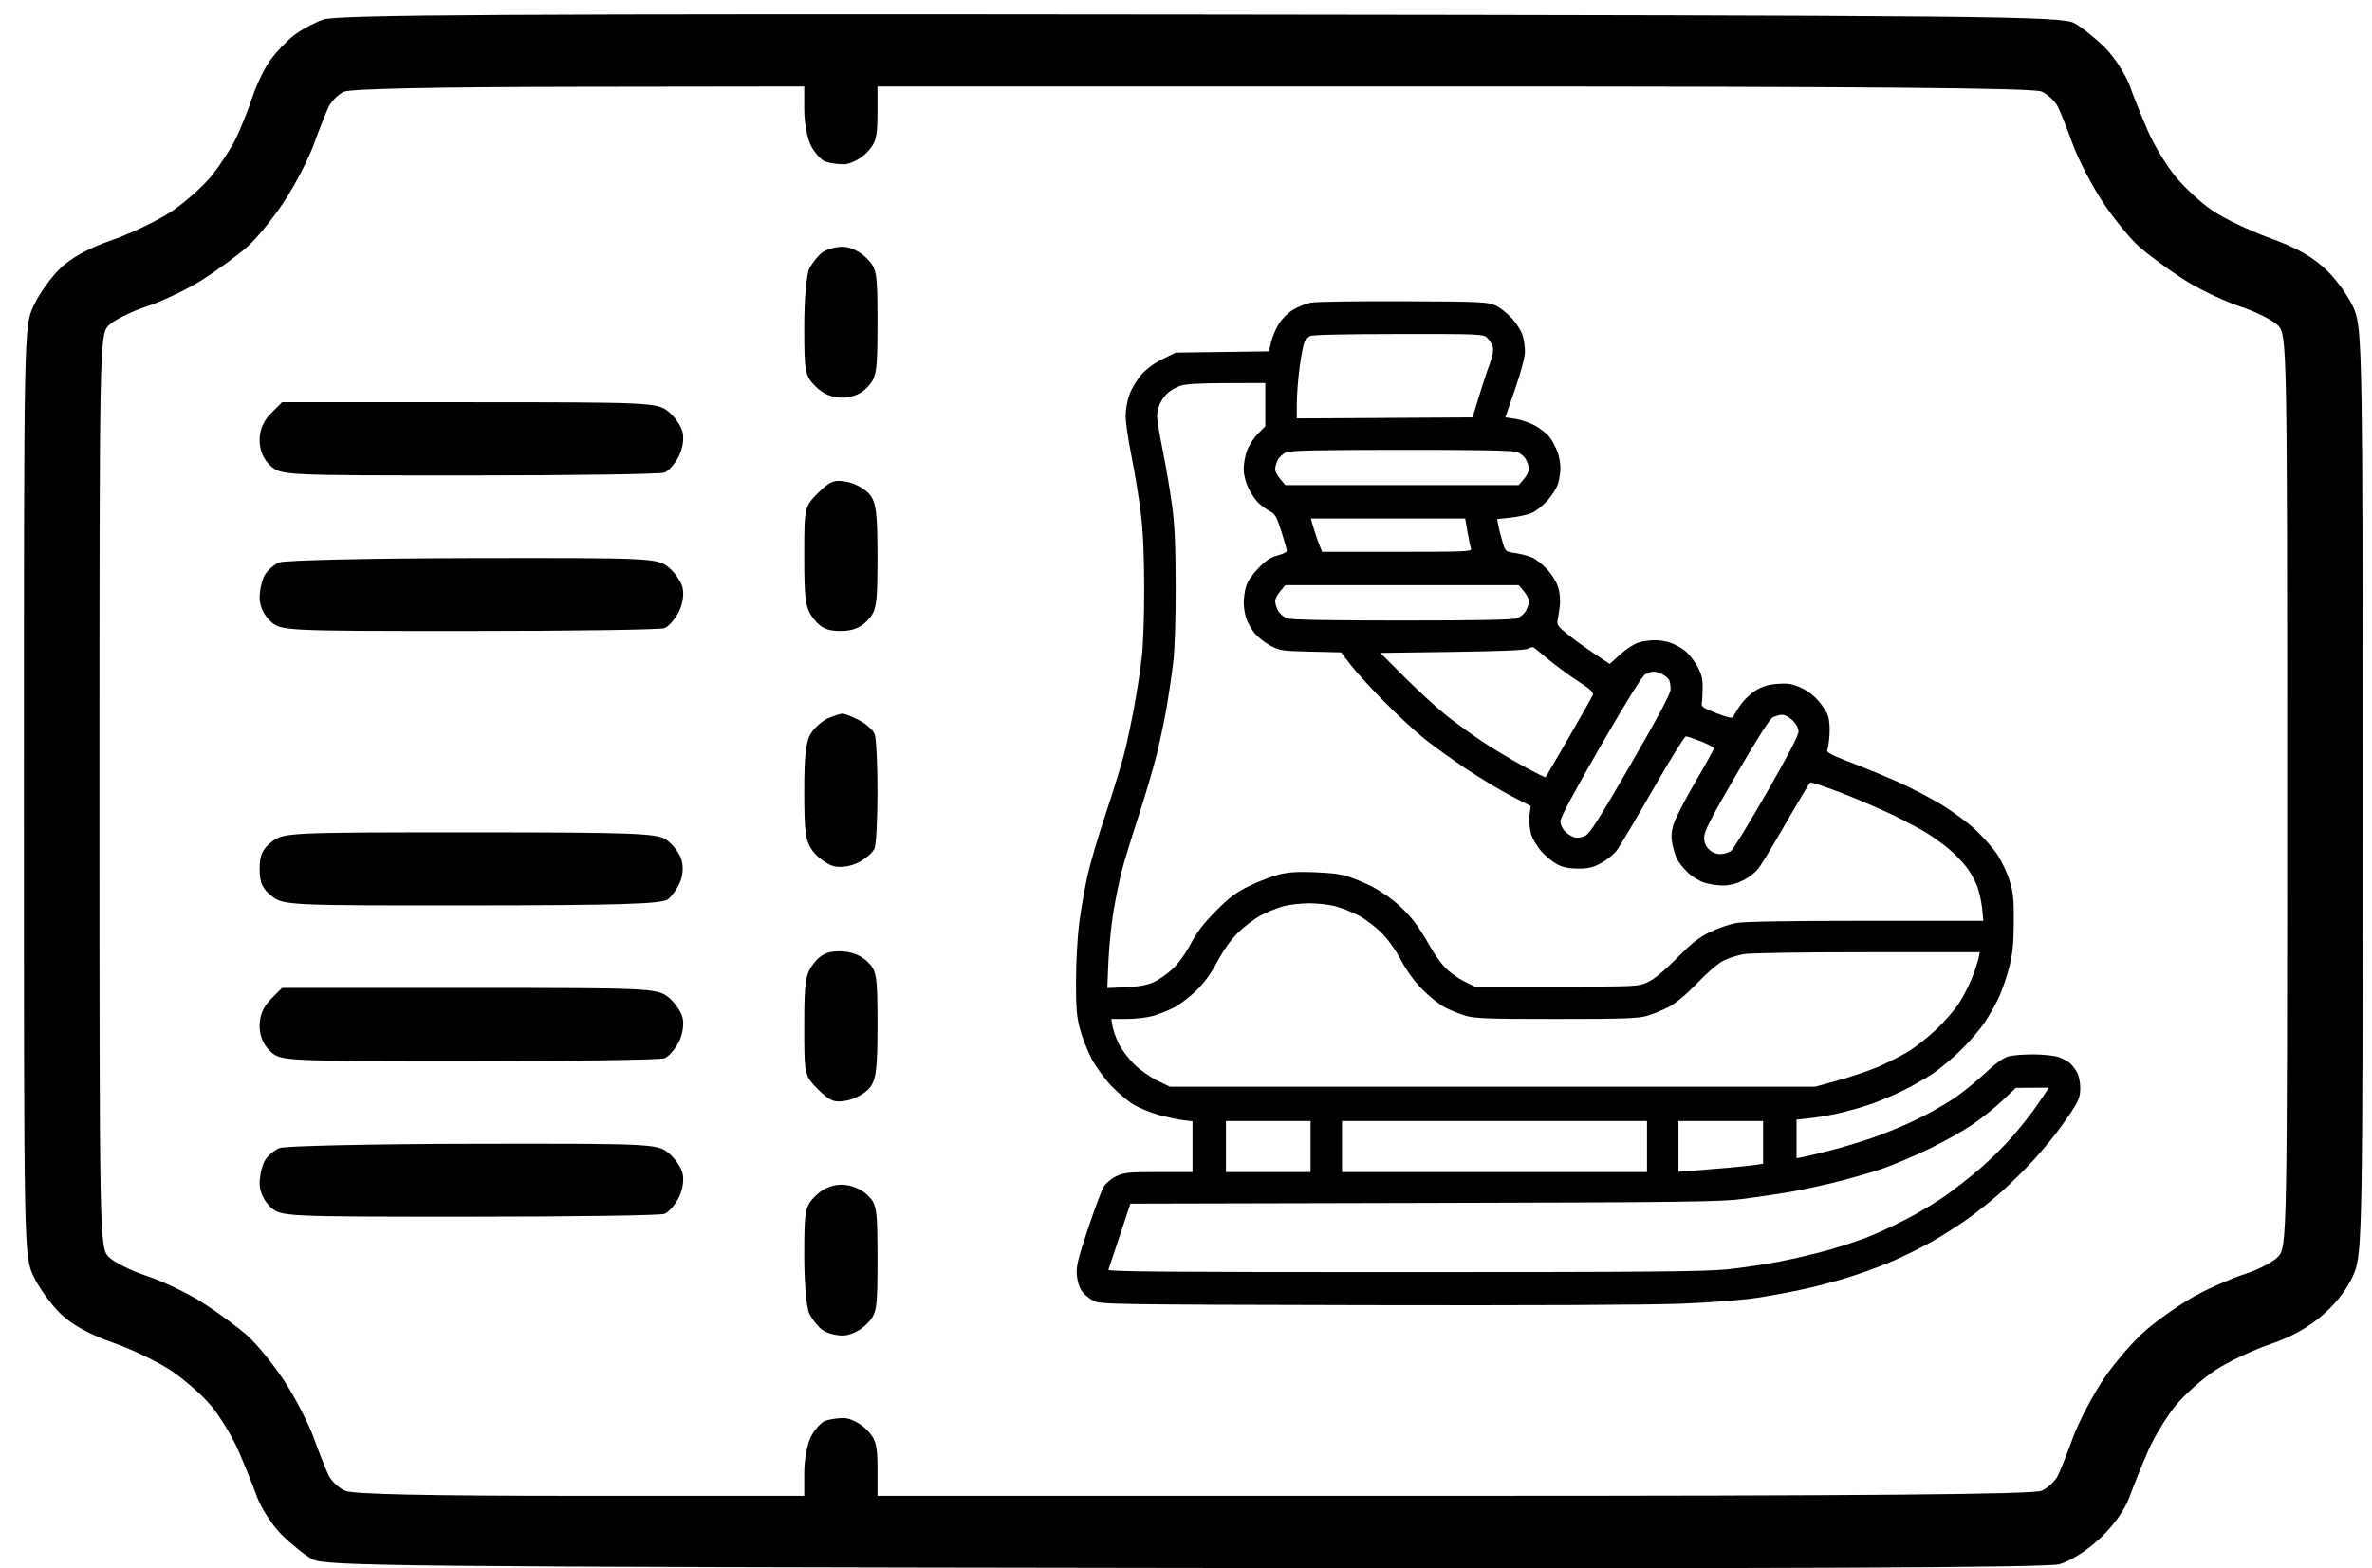
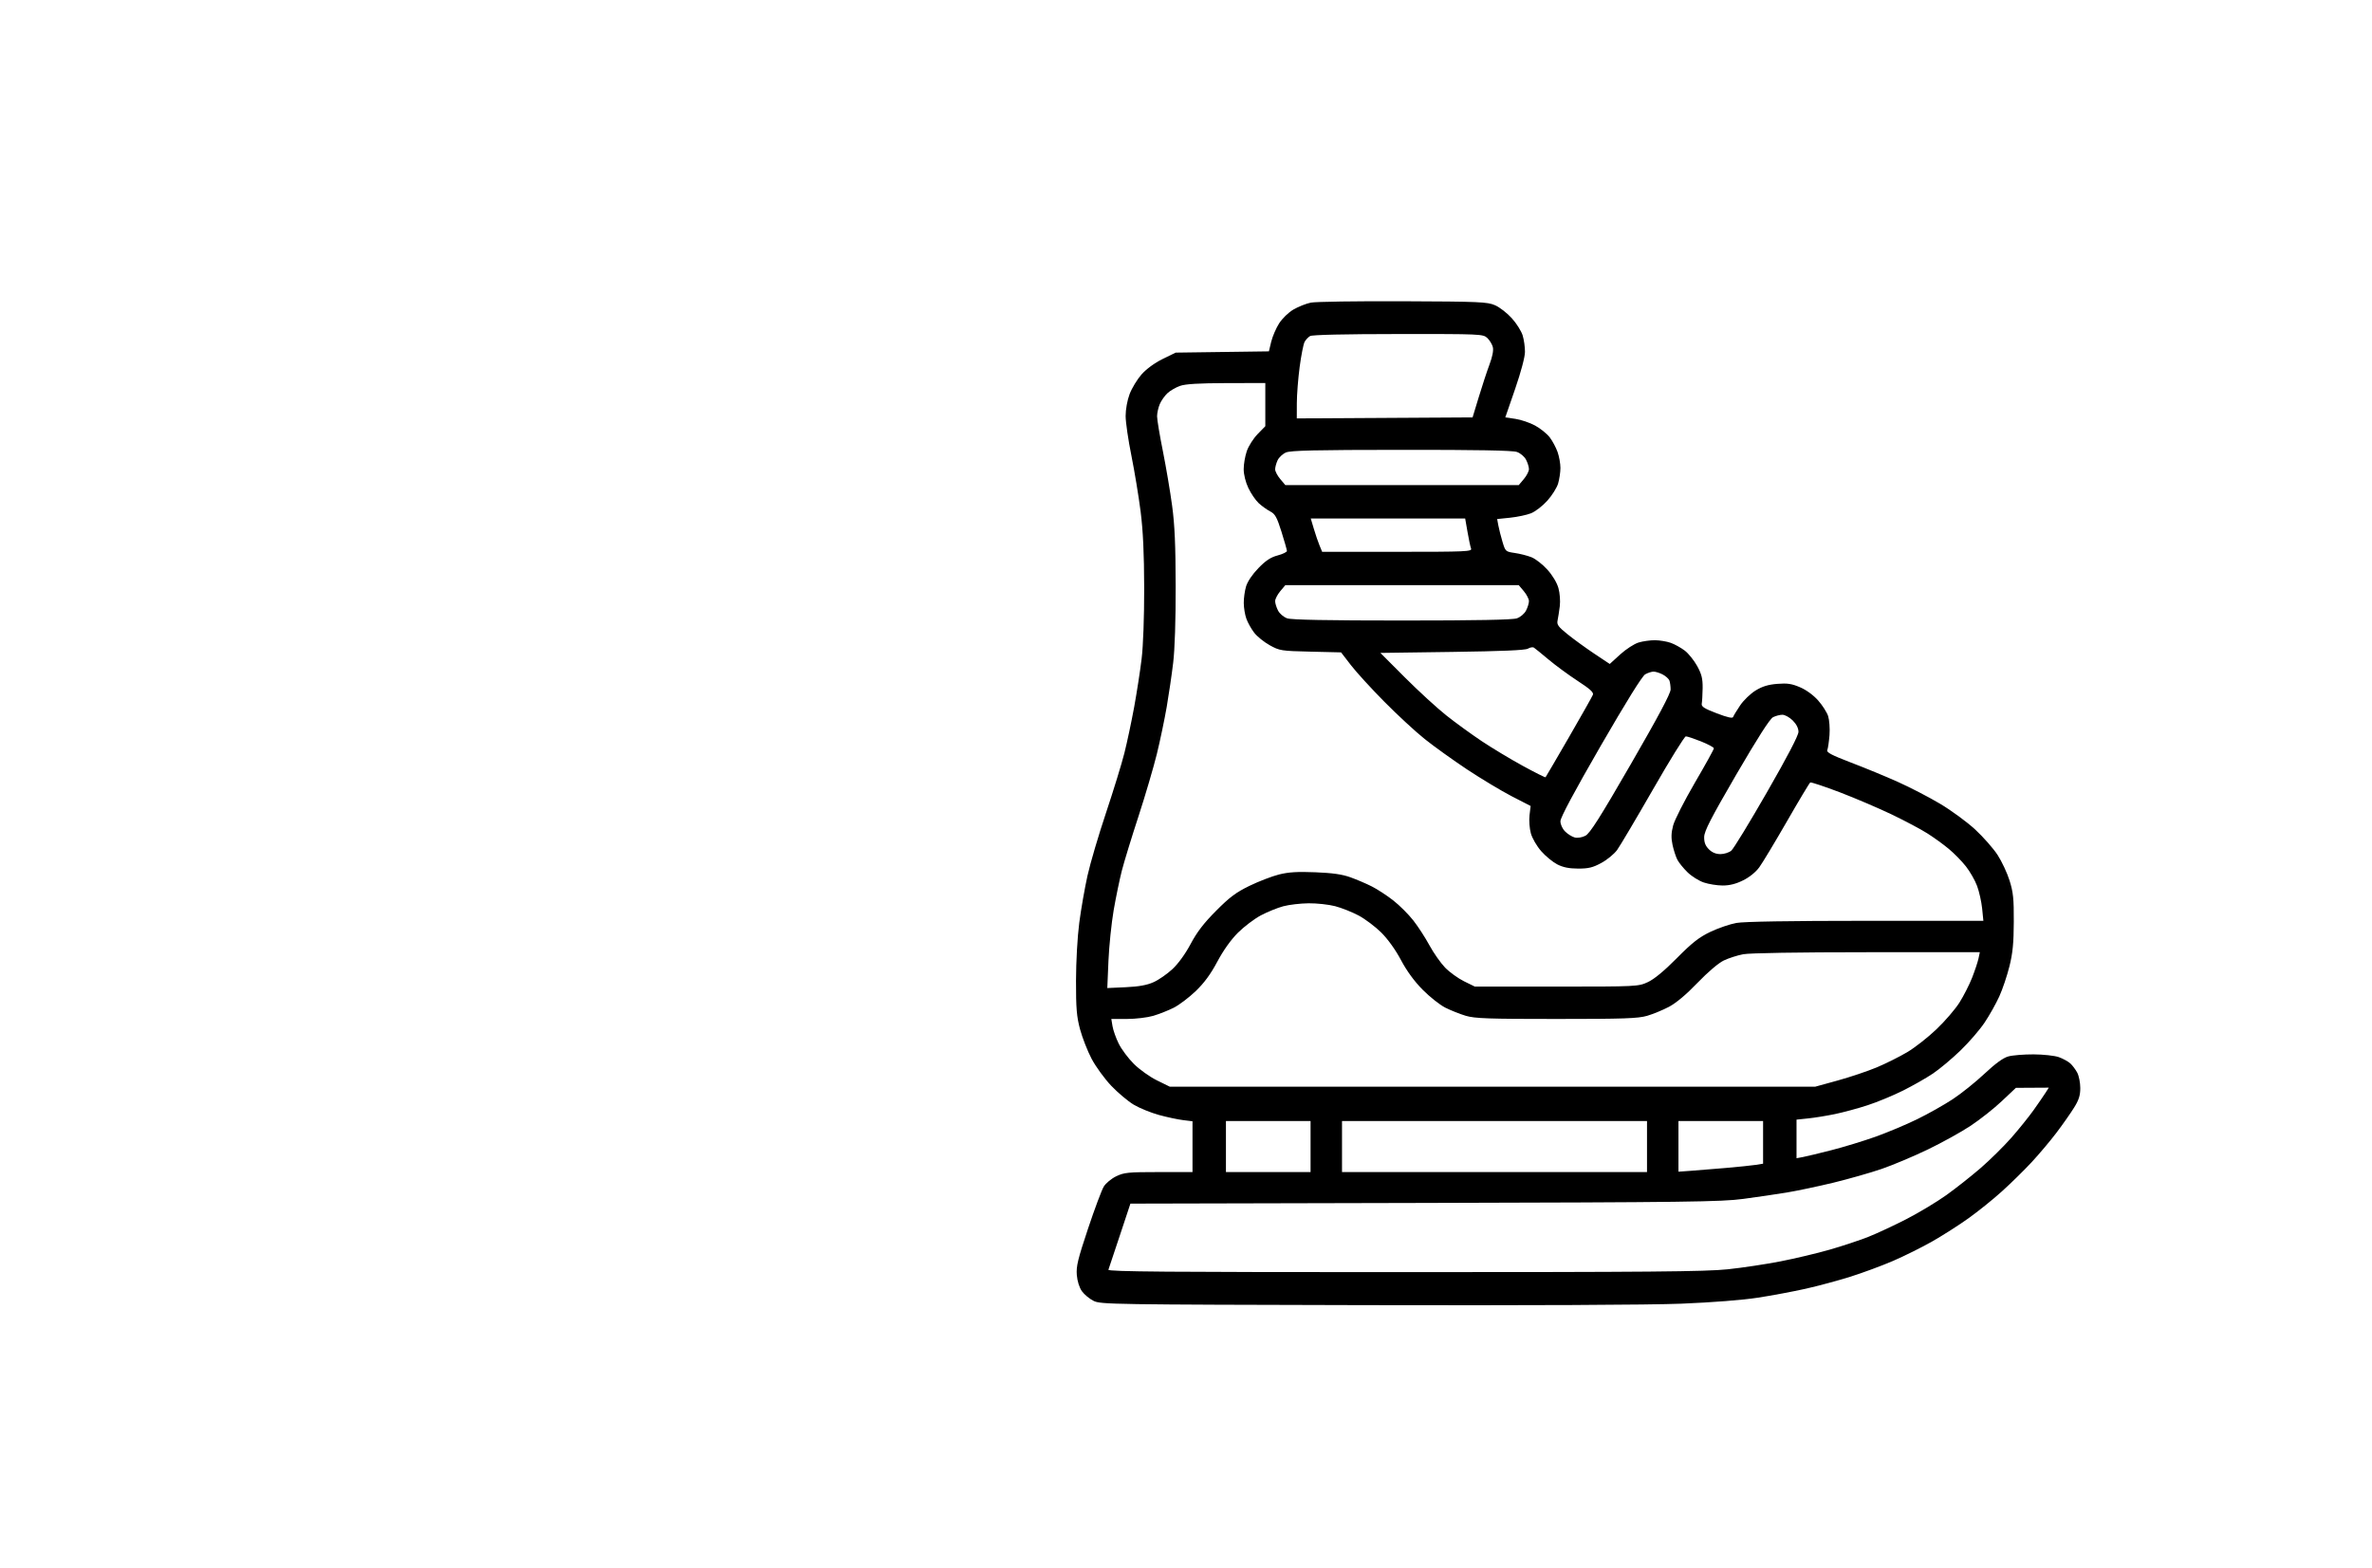
<svg xmlns="http://www.w3.org/2000/svg" width="62" height="41" viewBox="0 0 62 41" fill="none">
-   <path fill-rule="evenodd" clip-rule="evenodd" d="M8.443 0.513C8.203 0.599 7.858 0.786 7.677 0.929C7.496 1.071 7.222 1.357 7.07 1.564C6.918 1.77 6.703 2.214 6.594 2.549C6.484 2.884 6.288 3.374 6.157 3.637C6.026 3.9 5.742 4.335 5.525 4.603C5.307 4.871 4.842 5.285 4.492 5.522C4.142 5.759 3.44 6.097 2.932 6.274C2.316 6.489 1.862 6.738 1.569 7.022C1.328 7.257 1.017 7.694 0.878 7.995C0.626 8.54 0.625 8.575 0.625 20.684C0.625 32.756 0.626 32.83 0.875 33.365C1.013 33.661 1.33 34.101 1.58 34.343C1.885 34.637 2.333 34.886 2.944 35.099C3.445 35.273 4.142 35.61 4.492 35.847C4.842 36.084 5.312 36.501 5.536 36.774C5.759 37.047 6.071 37.562 6.228 37.92C6.385 38.277 6.603 38.818 6.713 39.121C6.823 39.425 7.113 39.874 7.358 40.12C7.603 40.365 7.964 40.655 8.162 40.764C8.492 40.946 10.343 40.964 30.934 40.993C46.708 41.015 53.49 40.986 53.828 40.895C54.11 40.819 54.546 40.543 54.886 40.225C55.251 39.883 55.539 39.478 55.666 39.126C55.777 38.82 55.997 38.277 56.154 37.92C56.311 37.562 56.633 37.033 56.87 36.744C57.107 36.455 57.577 36.038 57.914 35.817C58.251 35.597 58.898 35.291 59.351 35.139C59.902 34.953 60.364 34.691 60.748 34.349C61.109 34.026 61.401 33.629 61.539 33.272C61.744 32.739 61.757 32.029 61.757 20.684C61.757 9.507 61.742 8.623 61.547 8.117C61.431 7.818 61.108 7.351 60.829 7.078C60.463 6.722 60.048 6.484 59.342 6.228C58.804 6.033 58.121 5.706 57.825 5.502C57.528 5.298 57.095 4.899 56.863 4.615C56.63 4.331 56.311 3.806 56.154 3.449C55.997 3.092 55.778 2.551 55.669 2.247C55.559 1.944 55.269 1.494 55.024 1.249C54.779 1.004 54.417 0.714 54.22 0.605C53.89 0.423 52.041 0.405 31.37 0.381C13.094 0.361 8.798 0.385 8.443 0.513ZM21.022 2.865C21.022 3.197 21.101 3.622 21.197 3.808C21.294 3.994 21.459 4.18 21.566 4.221C21.672 4.261 21.892 4.295 22.054 4.295C22.216 4.295 22.481 4.163 22.643 4.001C22.89 3.754 22.936 3.593 22.936 2.984V2.261H38.004C48.794 2.261 53.155 2.299 53.364 2.394C53.524 2.467 53.714 2.642 53.785 2.783C53.856 2.923 54.031 3.362 54.173 3.756C54.315 4.151 54.667 4.833 54.956 5.271C55.245 5.71 55.68 6.244 55.924 6.458C56.168 6.672 56.682 7.05 57.066 7.298C57.449 7.546 58.113 7.866 58.54 8.008C58.968 8.15 59.422 8.379 59.55 8.516C59.777 8.761 59.783 9.041 59.783 20.684C59.783 32.331 59.778 32.608 59.55 32.852C59.422 32.99 59.031 33.195 58.682 33.307C58.334 33.419 57.752 33.673 57.39 33.872C57.028 34.07 56.453 34.47 56.111 34.759C55.77 35.049 55.252 35.648 54.961 36.09C54.669 36.532 54.315 37.217 54.173 37.612C54.031 38.007 53.856 38.445 53.785 38.586C53.714 38.727 53.524 38.902 53.364 38.975C53.155 39.07 48.794 39.108 38.004 39.108H22.936V38.384C22.936 37.776 22.89 37.614 22.643 37.368C22.481 37.206 22.216 37.074 22.054 37.074C21.892 37.074 21.672 37.107 21.566 37.148C21.459 37.189 21.294 37.375 21.197 37.561C21.101 37.747 21.022 38.171 21.022 38.504V39.108H15.166C11.128 39.108 9.219 39.066 9.018 38.975C8.858 38.902 8.668 38.727 8.597 38.586C8.525 38.445 8.351 38.007 8.209 37.612C8.067 37.217 7.715 36.536 7.426 36.097C7.137 35.659 6.702 35.125 6.458 34.911C6.214 34.697 5.7 34.319 5.316 34.07C4.932 33.822 4.269 33.503 3.842 33.361C3.414 33.219 2.96 32.99 2.832 32.852C2.604 32.608 2.599 32.328 2.599 20.684C2.599 9.041 2.604 8.761 2.832 8.516C2.96 8.379 3.414 8.15 3.842 8.008C4.269 7.866 4.932 7.546 5.316 7.298C5.7 7.05 6.214 6.672 6.458 6.458C6.702 6.244 7.137 5.71 7.426 5.271C7.715 4.833 8.067 4.151 8.209 3.756C8.351 3.362 8.526 2.923 8.597 2.782C8.669 2.64 8.842 2.469 8.983 2.401C9.148 2.321 11.334 2.274 15.13 2.269L21.022 2.261V2.865ZM21.49 6.602C21.386 6.682 21.238 6.865 21.161 7.009C21.081 7.16 21.022 7.804 21.022 8.539C21.022 9.728 21.041 9.828 21.316 10.102C21.512 10.298 21.744 10.396 22.013 10.396C22.28 10.396 22.504 10.302 22.676 10.119C22.913 9.867 22.936 9.715 22.936 8.439C22.936 7.108 22.921 7.02 22.643 6.742C22.468 6.567 22.214 6.45 22.015 6.452C21.831 6.454 21.595 6.521 21.49 6.602ZM7.08 10.809C6.884 11.005 6.786 11.238 6.786 11.506C6.786 11.773 6.88 11.998 7.063 12.17C7.338 12.428 7.373 12.43 12.257 12.43C14.962 12.43 17.262 12.396 17.368 12.355C17.475 12.315 17.642 12.127 17.739 11.938C17.843 11.737 17.885 11.469 17.841 11.292C17.799 11.126 17.629 10.883 17.463 10.753C17.174 10.525 16.968 10.516 12.268 10.516H7.373L7.08 10.809ZM21.386 12.885C21.025 13.246 21.022 13.259 21.022 14.558C21.022 15.701 21.054 15.907 21.27 16.182C21.459 16.422 21.625 16.497 21.967 16.497C22.282 16.497 22.494 16.414 22.676 16.22C22.912 15.969 22.936 15.816 22.936 14.559C22.936 13.416 22.9 13.13 22.727 12.922C22.612 12.783 22.345 12.636 22.134 12.596C21.812 12.534 21.69 12.581 21.386 12.885ZM7.302 14.704C7.159 14.761 6.984 14.916 6.913 15.047C6.843 15.178 6.786 15.441 6.786 15.631C6.786 15.838 6.897 16.081 7.063 16.237C7.338 16.495 7.373 16.497 12.257 16.497C14.962 16.497 17.262 16.464 17.368 16.423C17.475 16.382 17.642 16.194 17.739 16.005C17.843 15.804 17.885 15.537 17.841 15.36C17.799 15.194 17.629 14.951 17.463 14.82C17.174 14.592 16.974 14.583 12.363 14.591C9.723 14.595 7.446 14.646 7.302 14.704ZM21.663 18.769C21.522 18.826 21.32 18.996 21.214 19.147C21.067 19.358 21.022 19.719 21.022 20.695C21.022 21.784 21.057 22.012 21.259 22.27C21.39 22.436 21.633 22.606 21.799 22.647C21.976 22.692 22.243 22.649 22.444 22.546C22.633 22.448 22.821 22.281 22.862 22.174C22.903 22.068 22.936 21.397 22.936 20.684C22.936 19.971 22.903 19.301 22.862 19.194C22.821 19.088 22.635 18.922 22.449 18.826C22.263 18.729 22.068 18.654 22.015 18.658C21.962 18.662 21.804 18.712 21.663 18.769ZM7.101 22.009C6.858 22.2 6.786 22.362 6.786 22.718C6.786 23.074 6.858 23.236 7.101 23.427C7.409 23.669 7.537 23.675 12.335 23.671C16.181 23.668 17.298 23.634 17.459 23.512C17.571 23.427 17.718 23.213 17.785 23.037C17.86 22.838 17.865 22.61 17.797 22.431C17.737 22.273 17.565 22.058 17.414 21.953C17.174 21.785 16.543 21.761 12.279 21.761C7.541 21.761 7.408 21.767 7.101 22.009ZM21.27 25.187C21.054 25.462 21.022 25.668 21.022 26.811C21.022 28.11 21.025 28.123 21.386 28.484C21.69 28.788 21.812 28.835 22.134 28.773C22.345 28.732 22.612 28.585 22.727 28.447C22.9 28.238 22.936 27.952 22.936 26.793C22.936 25.483 22.918 25.375 22.66 25.131C22.481 24.964 22.229 24.871 21.95 24.871C21.626 24.871 21.456 24.95 21.27 25.187ZM7.08 26.122C6.884 26.318 6.786 26.55 6.786 26.819C6.786 27.086 6.88 27.31 7.063 27.483C7.338 27.741 7.373 27.743 12.257 27.743C14.962 27.743 17.262 27.709 17.368 27.668C17.475 27.627 17.642 27.439 17.739 27.251C17.843 27.05 17.885 26.782 17.841 26.605C17.799 26.439 17.629 26.196 17.463 26.066C17.174 25.838 16.968 25.828 12.268 25.828H7.373L7.08 26.122ZM7.302 30.016C7.159 30.074 6.984 30.229 6.913 30.36C6.843 30.491 6.786 30.754 6.786 30.944C6.786 31.151 6.897 31.394 7.063 31.55C7.338 31.808 7.373 31.81 12.257 31.81C14.962 31.81 17.262 31.777 17.368 31.736C17.475 31.695 17.642 31.507 17.739 31.318C17.843 31.117 17.885 30.849 17.841 30.673C17.799 30.507 17.629 30.264 17.463 30.133C17.174 29.905 16.974 29.896 12.363 29.904C9.723 29.908 7.446 29.959 7.302 30.016ZM21.316 31.266C21.041 31.541 21.022 31.641 21.022 32.829C21.022 33.565 21.081 34.209 21.161 34.36C21.238 34.504 21.386 34.687 21.49 34.767C21.595 34.847 21.831 34.915 22.015 34.917C22.214 34.919 22.468 34.802 22.643 34.627C22.922 34.348 22.936 34.261 22.936 32.913C22.936 31.583 22.919 31.476 22.66 31.233C22.493 31.076 22.228 30.973 21.996 30.973C21.745 30.973 21.506 31.076 21.316 31.266Z" fill="black" />
  <path fill-rule="evenodd" clip-rule="evenodd" d="M34.263 7.912C34.14 7.937 33.936 8.018 33.809 8.092C33.678 8.169 33.516 8.326 33.433 8.456C33.353 8.583 33.26 8.799 33.227 8.936L33.167 9.186L30.73 9.219L30.387 9.387C30.176 9.491 29.965 9.646 29.837 9.79C29.724 9.919 29.584 10.15 29.526 10.303C29.465 10.465 29.422 10.705 29.422 10.875C29.422 11.037 29.49 11.503 29.573 11.913C29.655 12.322 29.764 12.98 29.814 13.375C29.878 13.884 29.905 14.468 29.907 15.376C29.908 16.141 29.881 16.887 29.84 17.224C29.803 17.534 29.715 18.1 29.646 18.481C29.576 18.862 29.461 19.405 29.39 19.687C29.319 19.969 29.102 20.674 28.909 21.252C28.715 21.831 28.497 22.57 28.425 22.894C28.353 23.219 28.256 23.773 28.21 24.126C28.162 24.496 28.126 25.136 28.125 25.64C28.124 26.365 28.142 26.579 28.231 26.912C28.291 27.132 28.426 27.479 28.533 27.682C28.64 27.885 28.87 28.201 29.044 28.385C29.218 28.568 29.484 28.792 29.635 28.882C29.787 28.972 30.084 29.093 30.296 29.151C30.508 29.209 30.792 29.269 30.926 29.285L31.17 29.315V30.643H30.287C29.489 30.643 29.381 30.654 29.176 30.753C29.051 30.813 28.905 30.934 28.851 31.022C28.797 31.11 28.612 31.605 28.439 32.123C28.173 32.92 28.128 33.106 28.146 33.334C28.16 33.498 28.212 33.664 28.28 33.759C28.341 33.844 28.478 33.958 28.585 34.011C28.771 34.103 29.055 34.107 35.696 34.122C39.934 34.132 43.13 34.117 43.949 34.084C44.76 34.051 45.547 33.989 45.948 33.927C46.312 33.871 46.872 33.766 47.194 33.694C47.515 33.622 48.039 33.481 48.358 33.381C48.677 33.281 49.181 33.095 49.478 32.967C49.775 32.839 50.237 32.609 50.506 32.456C50.775 32.303 51.2 32.032 51.45 31.853C51.701 31.674 52.095 31.358 52.325 31.149C52.556 30.941 52.907 30.597 53.105 30.383C53.303 30.17 53.597 29.82 53.758 29.607C53.92 29.393 54.124 29.101 54.213 28.958C54.337 28.759 54.375 28.64 54.375 28.448C54.375 28.31 54.34 28.13 54.297 28.047C54.254 27.965 54.172 27.855 54.115 27.803C54.057 27.751 53.922 27.677 53.814 27.638C53.706 27.6 53.409 27.567 53.155 27.566C52.9 27.565 52.602 27.589 52.493 27.62C52.359 27.657 52.156 27.805 51.869 28.074C51.635 28.294 51.261 28.593 51.039 28.739C50.817 28.885 50.401 29.12 50.114 29.26C49.828 29.401 49.335 29.607 49.02 29.72C48.705 29.832 48.187 29.99 47.869 30.071C47.552 30.152 47.217 30.233 47.125 30.25L46.958 30.281V29.272L47.263 29.24C47.431 29.223 47.745 29.172 47.962 29.127C48.178 29.082 48.562 28.979 48.815 28.896C49.068 28.814 49.484 28.641 49.741 28.513C49.997 28.385 50.35 28.184 50.524 28.067C50.698 27.95 51.022 27.679 51.243 27.465C51.465 27.251 51.749 26.922 51.875 26.733C52.001 26.545 52.173 26.238 52.258 26.051C52.343 25.865 52.462 25.511 52.523 25.265C52.609 24.92 52.635 24.655 52.637 24.1C52.64 23.495 52.622 23.325 52.526 23.02C52.464 22.822 52.323 22.521 52.214 22.353C52.105 22.185 51.842 21.886 51.629 21.688C51.416 21.491 51.001 21.186 50.707 21.012C50.413 20.837 49.917 20.581 49.606 20.442C49.295 20.302 48.745 20.075 48.385 19.938C47.873 19.742 47.736 19.67 47.762 19.61C47.781 19.568 47.806 19.391 47.82 19.217C47.833 19.044 47.816 18.82 47.784 18.721C47.751 18.622 47.634 18.438 47.523 18.313C47.401 18.175 47.215 18.039 47.052 17.969C46.833 17.875 46.72 17.858 46.456 17.879C46.218 17.898 46.064 17.945 45.888 18.053C45.755 18.135 45.573 18.31 45.484 18.443C45.395 18.575 45.312 18.711 45.301 18.745C45.287 18.787 45.155 18.757 44.872 18.649C44.543 18.523 44.467 18.474 44.481 18.397C44.491 18.344 44.501 18.162 44.504 17.992C44.507 17.743 44.479 17.629 44.362 17.414C44.281 17.267 44.135 17.085 44.036 17.009C43.937 16.934 43.773 16.843 43.671 16.807C43.57 16.77 43.385 16.74 43.261 16.738C43.137 16.737 42.943 16.764 42.83 16.798C42.717 16.832 42.501 16.972 42.35 17.109L42.076 17.359L41.675 17.092C41.455 16.945 41.142 16.718 40.98 16.588C40.731 16.388 40.689 16.331 40.712 16.223C40.727 16.152 40.753 15.985 40.77 15.851C40.787 15.712 40.772 15.506 40.734 15.373C40.695 15.234 40.579 15.04 40.445 14.892C40.322 14.755 40.135 14.61 40.029 14.568C39.922 14.526 39.726 14.476 39.592 14.457C39.353 14.422 39.348 14.417 39.272 14.163C39.23 14.022 39.181 13.83 39.164 13.738L39.133 13.57L39.474 13.535C39.663 13.515 39.908 13.463 40.019 13.419C40.131 13.374 40.322 13.227 40.443 13.092C40.565 12.957 40.692 12.755 40.726 12.643C40.759 12.531 40.787 12.347 40.787 12.234C40.787 12.121 40.753 11.932 40.712 11.816C40.67 11.699 40.578 11.526 40.506 11.432C40.434 11.339 40.263 11.201 40.125 11.126C39.988 11.051 39.756 10.973 39.611 10.951L39.346 10.912L39.603 10.168C39.756 9.723 39.86 9.333 39.86 9.199C39.861 9.075 39.834 8.882 39.8 8.77C39.766 8.658 39.639 8.456 39.517 8.321C39.396 8.186 39.198 8.032 39.077 7.98C38.876 7.893 38.677 7.884 36.673 7.876C35.471 7.871 34.386 7.887 34.263 7.912ZM38.874 8.835C38.935 8.892 39.001 9 39.02 9.074C39.041 9.16 39.011 9.32 38.936 9.521C38.871 9.693 38.745 10.077 38.655 10.373L38.491 10.912L33.896 10.939L33.897 10.54C33.897 10.321 33.931 9.895 33.971 9.592C34.011 9.29 34.069 8.997 34.099 8.94C34.129 8.884 34.194 8.815 34.243 8.786C34.3 8.753 35.149 8.734 36.547 8.733C38.702 8.731 38.765 8.734 38.874 8.835ZM33.073 11.143L32.871 11.35C32.761 11.464 32.633 11.664 32.589 11.795C32.544 11.926 32.507 12.139 32.508 12.268C32.508 12.407 32.558 12.607 32.63 12.759C32.697 12.9 32.818 13.078 32.899 13.154C32.981 13.229 33.116 13.327 33.2 13.37C33.329 13.437 33.375 13.519 33.495 13.9C33.573 14.147 33.637 14.374 33.638 14.404C33.638 14.433 33.529 14.486 33.394 14.522C33.213 14.57 33.083 14.656 32.892 14.854C32.735 15.015 32.609 15.203 32.57 15.331C32.536 15.447 32.508 15.643 32.51 15.767C32.511 15.891 32.541 16.075 32.578 16.176C32.614 16.278 32.706 16.442 32.781 16.54C32.856 16.639 33.04 16.787 33.188 16.869C33.448 17.013 33.489 17.019 34.256 17.037L35.053 17.056L35.31 17.389C35.451 17.573 35.845 18.003 36.184 18.346C36.524 18.69 36.998 19.128 37.238 19.32C37.479 19.513 37.977 19.87 38.345 20.115C38.714 20.359 39.239 20.675 39.511 20.816L40.008 21.072L39.979 21.315C39.963 21.45 39.979 21.661 40.015 21.79C40.052 21.92 40.171 22.125 40.286 22.255C40.398 22.383 40.586 22.537 40.703 22.598C40.855 22.676 41.01 22.708 41.25 22.709C41.522 22.709 41.634 22.682 41.856 22.561C42.006 22.48 42.191 22.328 42.268 22.223C42.344 22.118 42.765 21.407 43.204 20.643C43.642 19.879 44.029 19.253 44.065 19.252C44.1 19.251 44.279 19.311 44.463 19.384C44.647 19.458 44.798 19.539 44.798 19.565C44.798 19.591 44.574 19.997 44.299 20.467C44.025 20.938 43.77 21.439 43.733 21.582C43.682 21.776 43.678 21.905 43.717 22.088C43.746 22.224 43.803 22.399 43.843 22.477C43.884 22.555 44.004 22.703 44.11 22.806C44.216 22.91 44.407 23.029 44.534 23.072C44.661 23.115 44.883 23.151 45.028 23.151C45.21 23.151 45.377 23.109 45.564 23.015C45.728 22.934 45.895 22.799 45.985 22.674C46.068 22.561 46.392 22.021 46.707 21.475C47.021 20.928 47.296 20.47 47.317 20.457C47.337 20.445 47.688 20.561 48.095 20.716C48.502 20.872 49.114 21.134 49.456 21.298C49.798 21.463 50.215 21.684 50.382 21.791C50.549 21.897 50.8 22.078 50.938 22.194C51.077 22.309 51.278 22.514 51.384 22.649C51.491 22.784 51.623 23.015 51.678 23.163C51.733 23.312 51.792 23.577 51.81 23.754L51.842 24.074H48.766C46.795 24.074 45.581 24.094 45.386 24.13C45.218 24.16 44.913 24.265 44.708 24.362C44.411 24.504 44.234 24.642 43.83 25.05C43.497 25.386 43.238 25.6 43.071 25.677C42.821 25.792 42.794 25.794 40.684 25.794H38.55L38.267 25.655C38.111 25.578 37.888 25.417 37.771 25.296C37.654 25.174 37.471 24.913 37.364 24.716C37.257 24.518 37.068 24.226 36.943 24.066C36.818 23.906 36.581 23.669 36.416 23.54C36.251 23.411 35.998 23.246 35.854 23.174C35.71 23.101 35.459 22.994 35.297 22.936C35.084 22.859 34.829 22.823 34.383 22.805C33.916 22.786 33.682 22.8 33.431 22.863C33.248 22.909 32.902 23.042 32.661 23.159C32.309 23.33 32.14 23.456 31.786 23.813C31.466 24.134 31.286 24.369 31.122 24.678C30.985 24.936 30.799 25.194 30.646 25.336C30.508 25.465 30.286 25.619 30.153 25.678C29.98 25.756 29.77 25.794 29.427 25.81L28.943 25.832L28.973 25.12C28.99 24.728 29.052 24.131 29.11 23.792C29.169 23.453 29.265 22.992 29.322 22.766C29.38 22.54 29.574 21.905 29.754 21.355C29.934 20.804 30.151 20.065 30.238 19.713C30.324 19.36 30.44 18.806 30.496 18.481C30.552 18.156 30.628 17.637 30.665 17.326C30.707 16.978 30.732 16.211 30.73 15.325C30.728 14.254 30.705 13.719 30.637 13.221C30.588 12.854 30.479 12.213 30.396 11.796C30.312 11.38 30.244 10.969 30.244 10.884C30.244 10.799 30.276 10.655 30.315 10.564C30.354 10.473 30.444 10.345 30.516 10.279C30.587 10.213 30.735 10.127 30.844 10.089C30.985 10.039 31.332 10.018 32.057 10.016L33.073 10.014V11.143ZM39.649 11.816C39.741 11.847 39.846 11.937 39.888 12.018C39.93 12.098 39.964 12.21 39.964 12.265C39.964 12.321 39.904 12.438 39.831 12.524L39.698 12.682H33.596L33.463 12.524C33.39 12.438 33.33 12.323 33.33 12.27C33.33 12.217 33.358 12.112 33.393 12.036C33.428 11.96 33.526 11.867 33.612 11.83C33.734 11.777 34.377 11.762 36.627 11.761C38.591 11.759 39.537 11.776 39.649 11.816ZM38.358 13.905C38.391 14.098 38.433 14.295 38.451 14.342C38.481 14.42 38.33 14.427 36.521 14.427H34.559L34.49 14.26C34.452 14.169 34.385 13.972 34.341 13.824L34.261 13.555H38.297L38.358 13.905ZM39.831 15.457C39.904 15.544 39.964 15.661 39.964 15.716C39.964 15.772 39.93 15.883 39.888 15.963C39.846 16.045 39.741 16.134 39.649 16.166C39.537 16.205 38.592 16.223 36.647 16.223C34.702 16.223 33.757 16.205 33.645 16.166C33.553 16.134 33.448 16.045 33.406 15.963C33.364 15.883 33.33 15.772 33.33 15.716C33.33 15.661 33.39 15.544 33.463 15.457L33.596 15.299H39.698L39.831 15.457ZM40.474 17.241C40.656 17.394 40.999 17.646 41.236 17.801C41.559 18.011 41.66 18.102 41.636 18.164C41.618 18.21 41.336 18.709 41.009 19.275C40.682 19.84 40.407 20.311 40.398 20.321C40.389 20.331 40.12 20.196 39.8 20.021C39.48 19.846 38.998 19.556 38.73 19.377C38.461 19.197 38.044 18.895 37.804 18.704C37.564 18.514 37.078 18.068 36.724 17.714L36.081 17.07L37.958 17.044C39.254 17.026 39.867 17 39.937 16.959C39.993 16.926 40.062 16.913 40.091 16.93C40.12 16.948 40.292 17.088 40.474 17.241ZM43.457 17.632C43.537 17.674 43.617 17.745 43.635 17.791C43.652 17.836 43.667 17.942 43.667 18.026C43.667 18.131 43.341 18.742 42.629 19.975C41.819 21.378 41.558 21.789 41.44 21.85C41.353 21.895 41.236 21.914 41.163 21.896C41.092 21.878 40.979 21.808 40.911 21.74C40.838 21.667 40.787 21.556 40.787 21.47C40.787 21.374 41.144 20.706 41.834 19.51C42.507 18.346 42.925 17.672 43.004 17.629C43.072 17.591 43.168 17.56 43.219 17.559C43.27 17.558 43.377 17.591 43.457 17.632ZM46.859 18.836C46.955 18.932 47.009 19.039 47.009 19.133C47.009 19.228 46.721 19.78 46.184 20.715C45.731 21.504 45.312 22.191 45.253 22.24C45.194 22.289 45.067 22.33 44.97 22.33C44.851 22.33 44.752 22.289 44.667 22.204C44.575 22.112 44.542 22.024 44.544 21.883C44.547 21.728 44.718 21.396 45.383 20.251C45.943 19.29 46.26 18.794 46.344 18.751C46.413 18.716 46.523 18.687 46.589 18.687C46.655 18.687 46.776 18.754 46.859 18.836ZM34.896 23.691C35.063 23.734 35.339 23.844 35.511 23.935C35.682 24.026 35.95 24.228 36.106 24.383C36.278 24.555 36.481 24.838 36.62 25.102C36.772 25.387 36.966 25.654 37.186 25.876C37.371 26.063 37.637 26.274 37.779 26.345C37.92 26.416 38.161 26.512 38.315 26.558C38.552 26.628 38.912 26.64 40.684 26.64C42.446 26.64 42.818 26.627 43.053 26.558C43.207 26.513 43.464 26.407 43.625 26.322C43.812 26.223 44.079 25.999 44.37 25.695C44.643 25.412 44.917 25.179 45.057 25.111C45.185 25.05 45.414 24.976 45.565 24.948C45.731 24.916 47.011 24.895 48.794 24.895H51.749L51.714 25.062C51.694 25.154 51.619 25.379 51.547 25.563C51.475 25.746 51.326 26.038 51.217 26.211C51.108 26.384 50.838 26.698 50.616 26.909C50.395 27.121 50.051 27.39 49.852 27.508C49.653 27.626 49.297 27.804 49.06 27.904C48.823 28.003 48.363 28.158 48.038 28.248L47.446 28.411H30.577L30.239 28.245C30.052 28.153 29.782 27.96 29.636 27.814C29.49 27.669 29.312 27.43 29.24 27.283C29.168 27.137 29.096 26.932 29.079 26.828L29.048 26.64H29.457C29.683 26.64 29.991 26.603 30.145 26.558C30.299 26.512 30.54 26.417 30.68 26.346C30.821 26.275 31.078 26.08 31.253 25.913C31.475 25.699 31.644 25.47 31.818 25.143C31.976 24.847 32.172 24.571 32.357 24.386C32.517 24.227 32.787 24.022 32.956 23.932C33.126 23.842 33.389 23.735 33.541 23.694C33.694 23.653 33.993 23.618 34.206 23.616C34.42 23.614 34.73 23.648 34.896 23.691ZM53.462 28.577C53.412 28.655 53.273 28.857 53.153 29.026C53.032 29.196 52.772 29.519 52.574 29.745C52.375 29.971 52.013 30.328 51.768 30.54C51.522 30.752 51.121 31.069 50.876 31.244C50.63 31.42 50.163 31.701 49.838 31.869C49.512 32.037 49.061 32.247 48.835 32.337C48.609 32.426 48.155 32.577 47.827 32.671C47.498 32.766 46.919 32.903 46.541 32.977C46.162 33.051 45.54 33.145 45.158 33.185C44.586 33.246 43.092 33.259 36.706 33.259C30.521 33.26 28.953 33.247 28.972 33.196C28.985 33.16 29.12 32.757 29.271 32.3L29.547 31.468L37.236 31.45C44.094 31.433 44.996 31.422 45.569 31.344C45.923 31.297 46.432 31.222 46.701 31.178C46.969 31.134 47.518 31.018 47.92 30.921C48.321 30.823 48.888 30.662 49.18 30.562C49.471 30.462 50.013 30.234 50.385 30.055C50.757 29.876 51.263 29.596 51.51 29.432C51.757 29.268 52.124 28.978 52.325 28.787L52.692 28.441L53.552 28.436L53.462 28.577ZM34.256 30.643H32.044V29.309H34.256V30.643ZM43.05 30.643H35.078V29.309H43.05V30.643ZM46.084 30.424L45.891 30.455C45.785 30.471 45.432 30.508 45.106 30.536C44.781 30.564 44.37 30.598 44.194 30.61L43.872 30.633V29.309H46.084V30.424Z" fill="black" />
</svg>